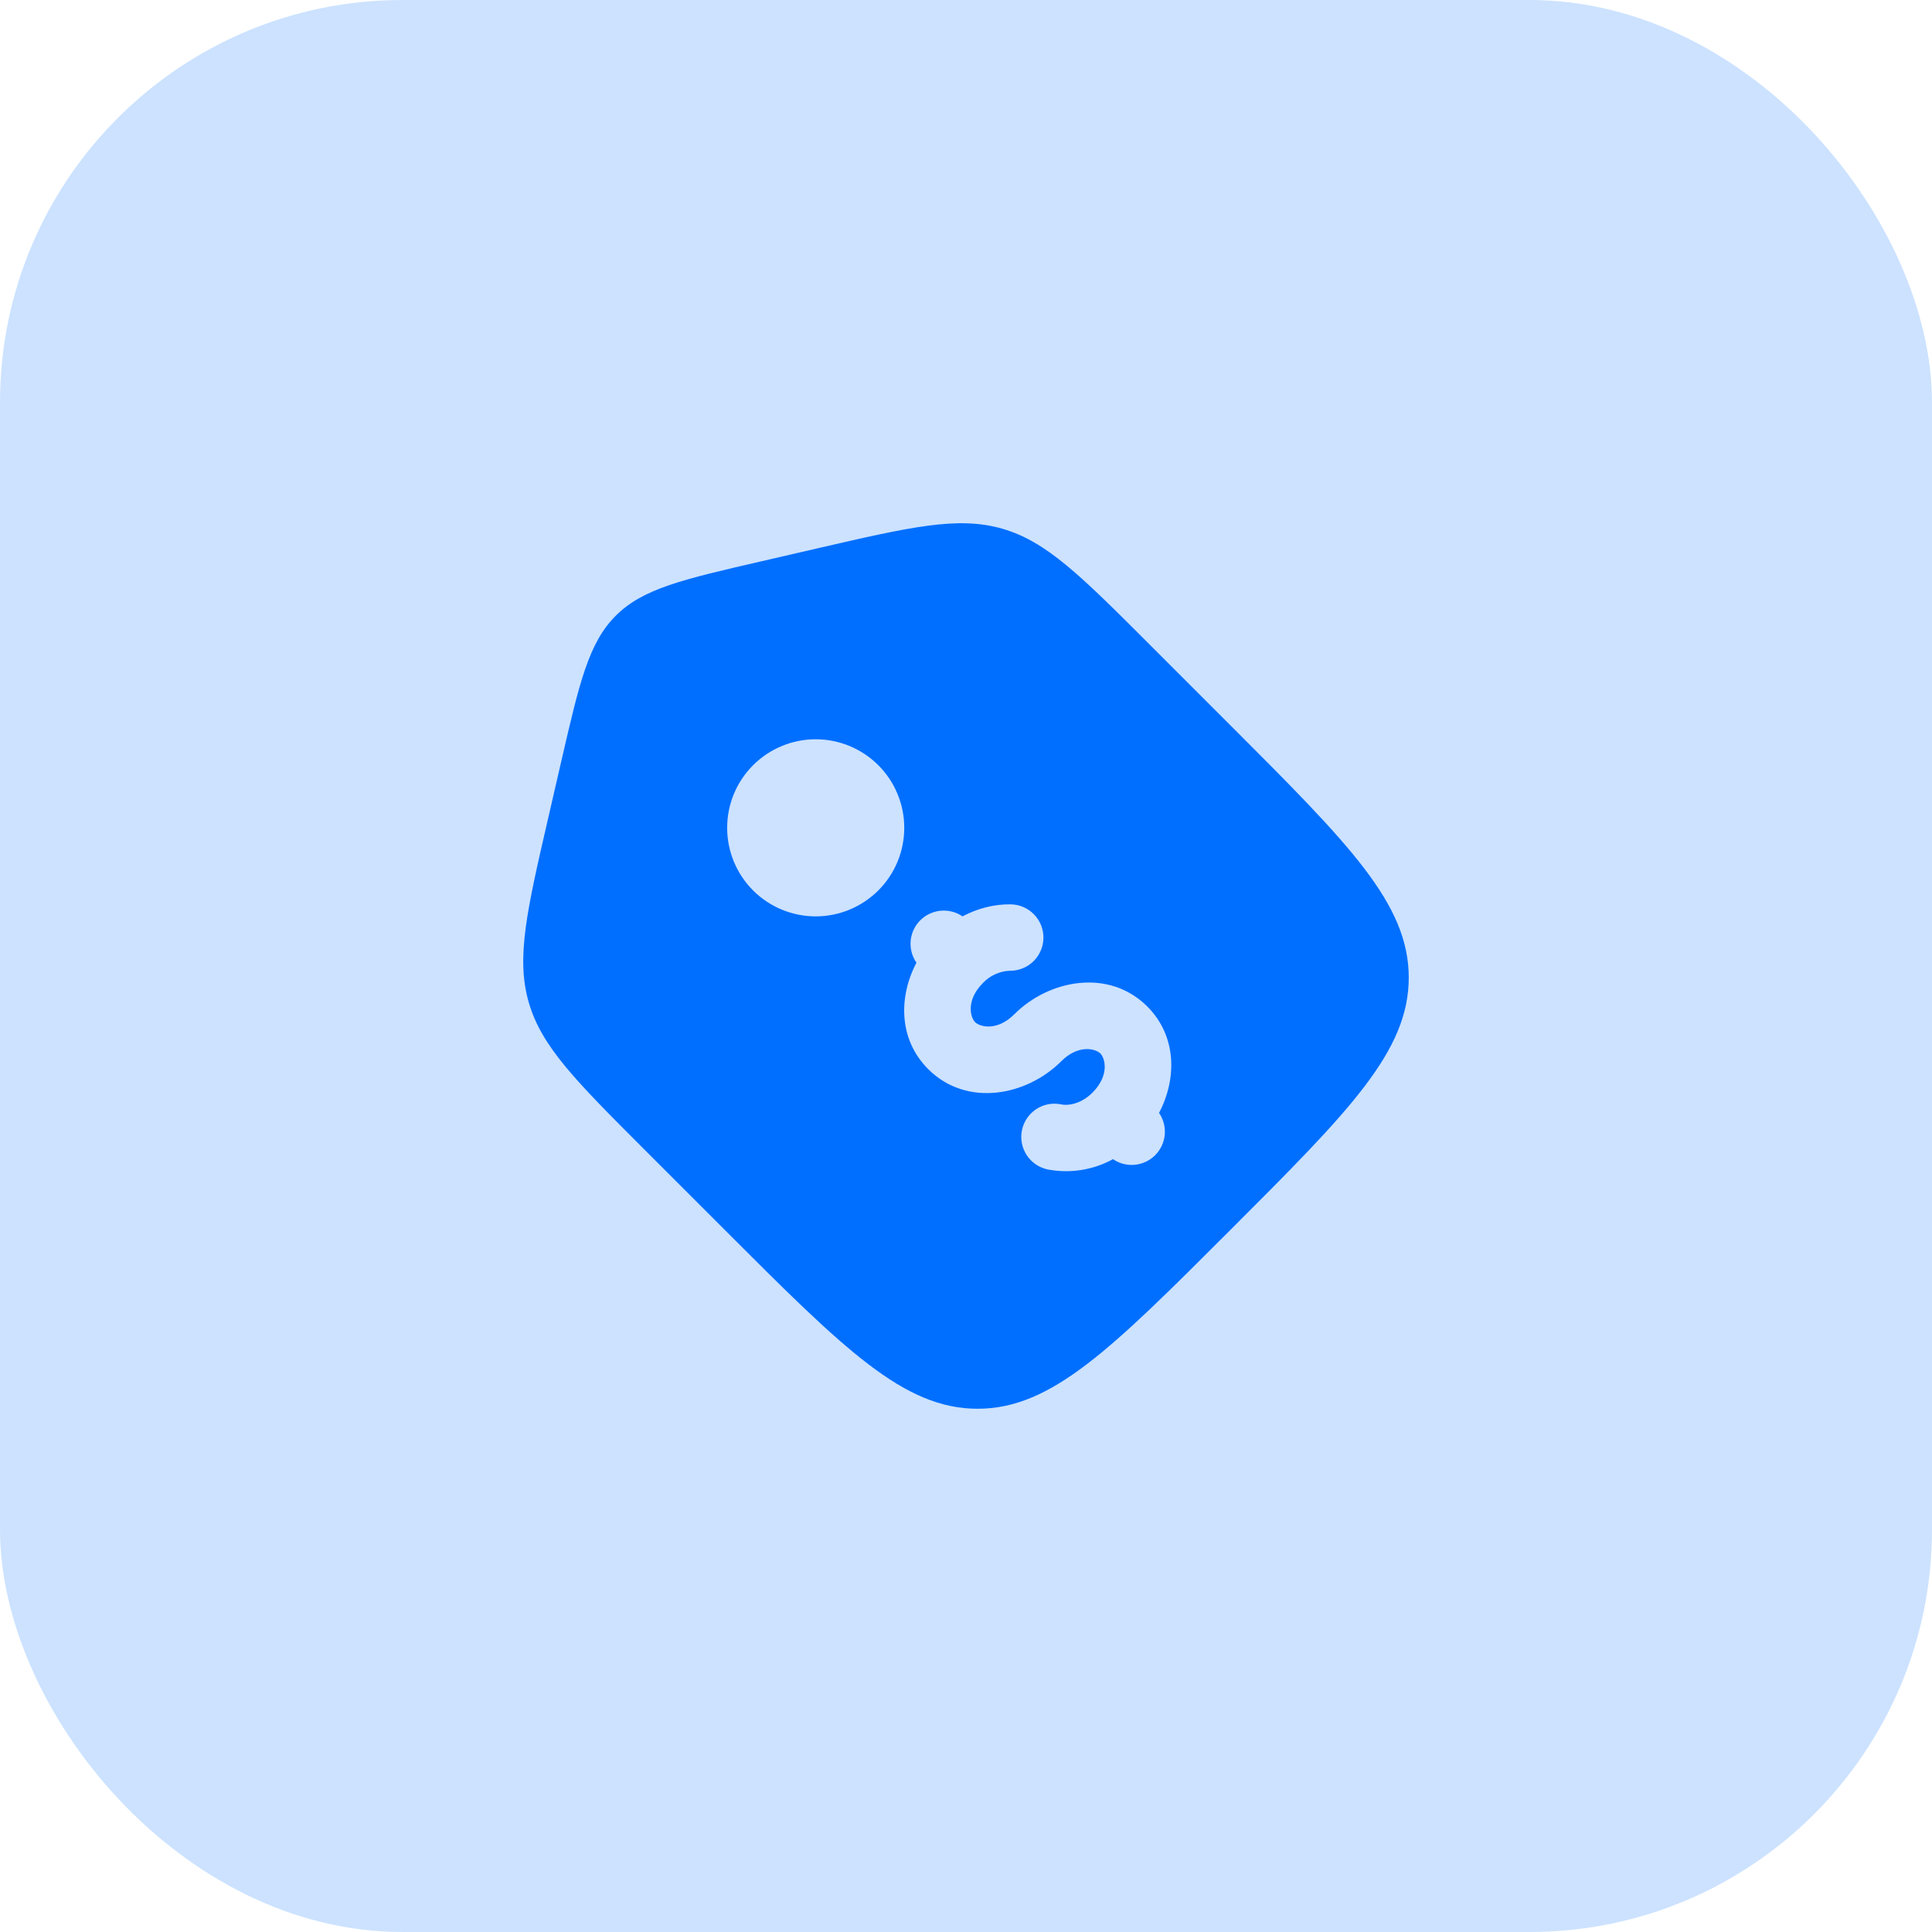
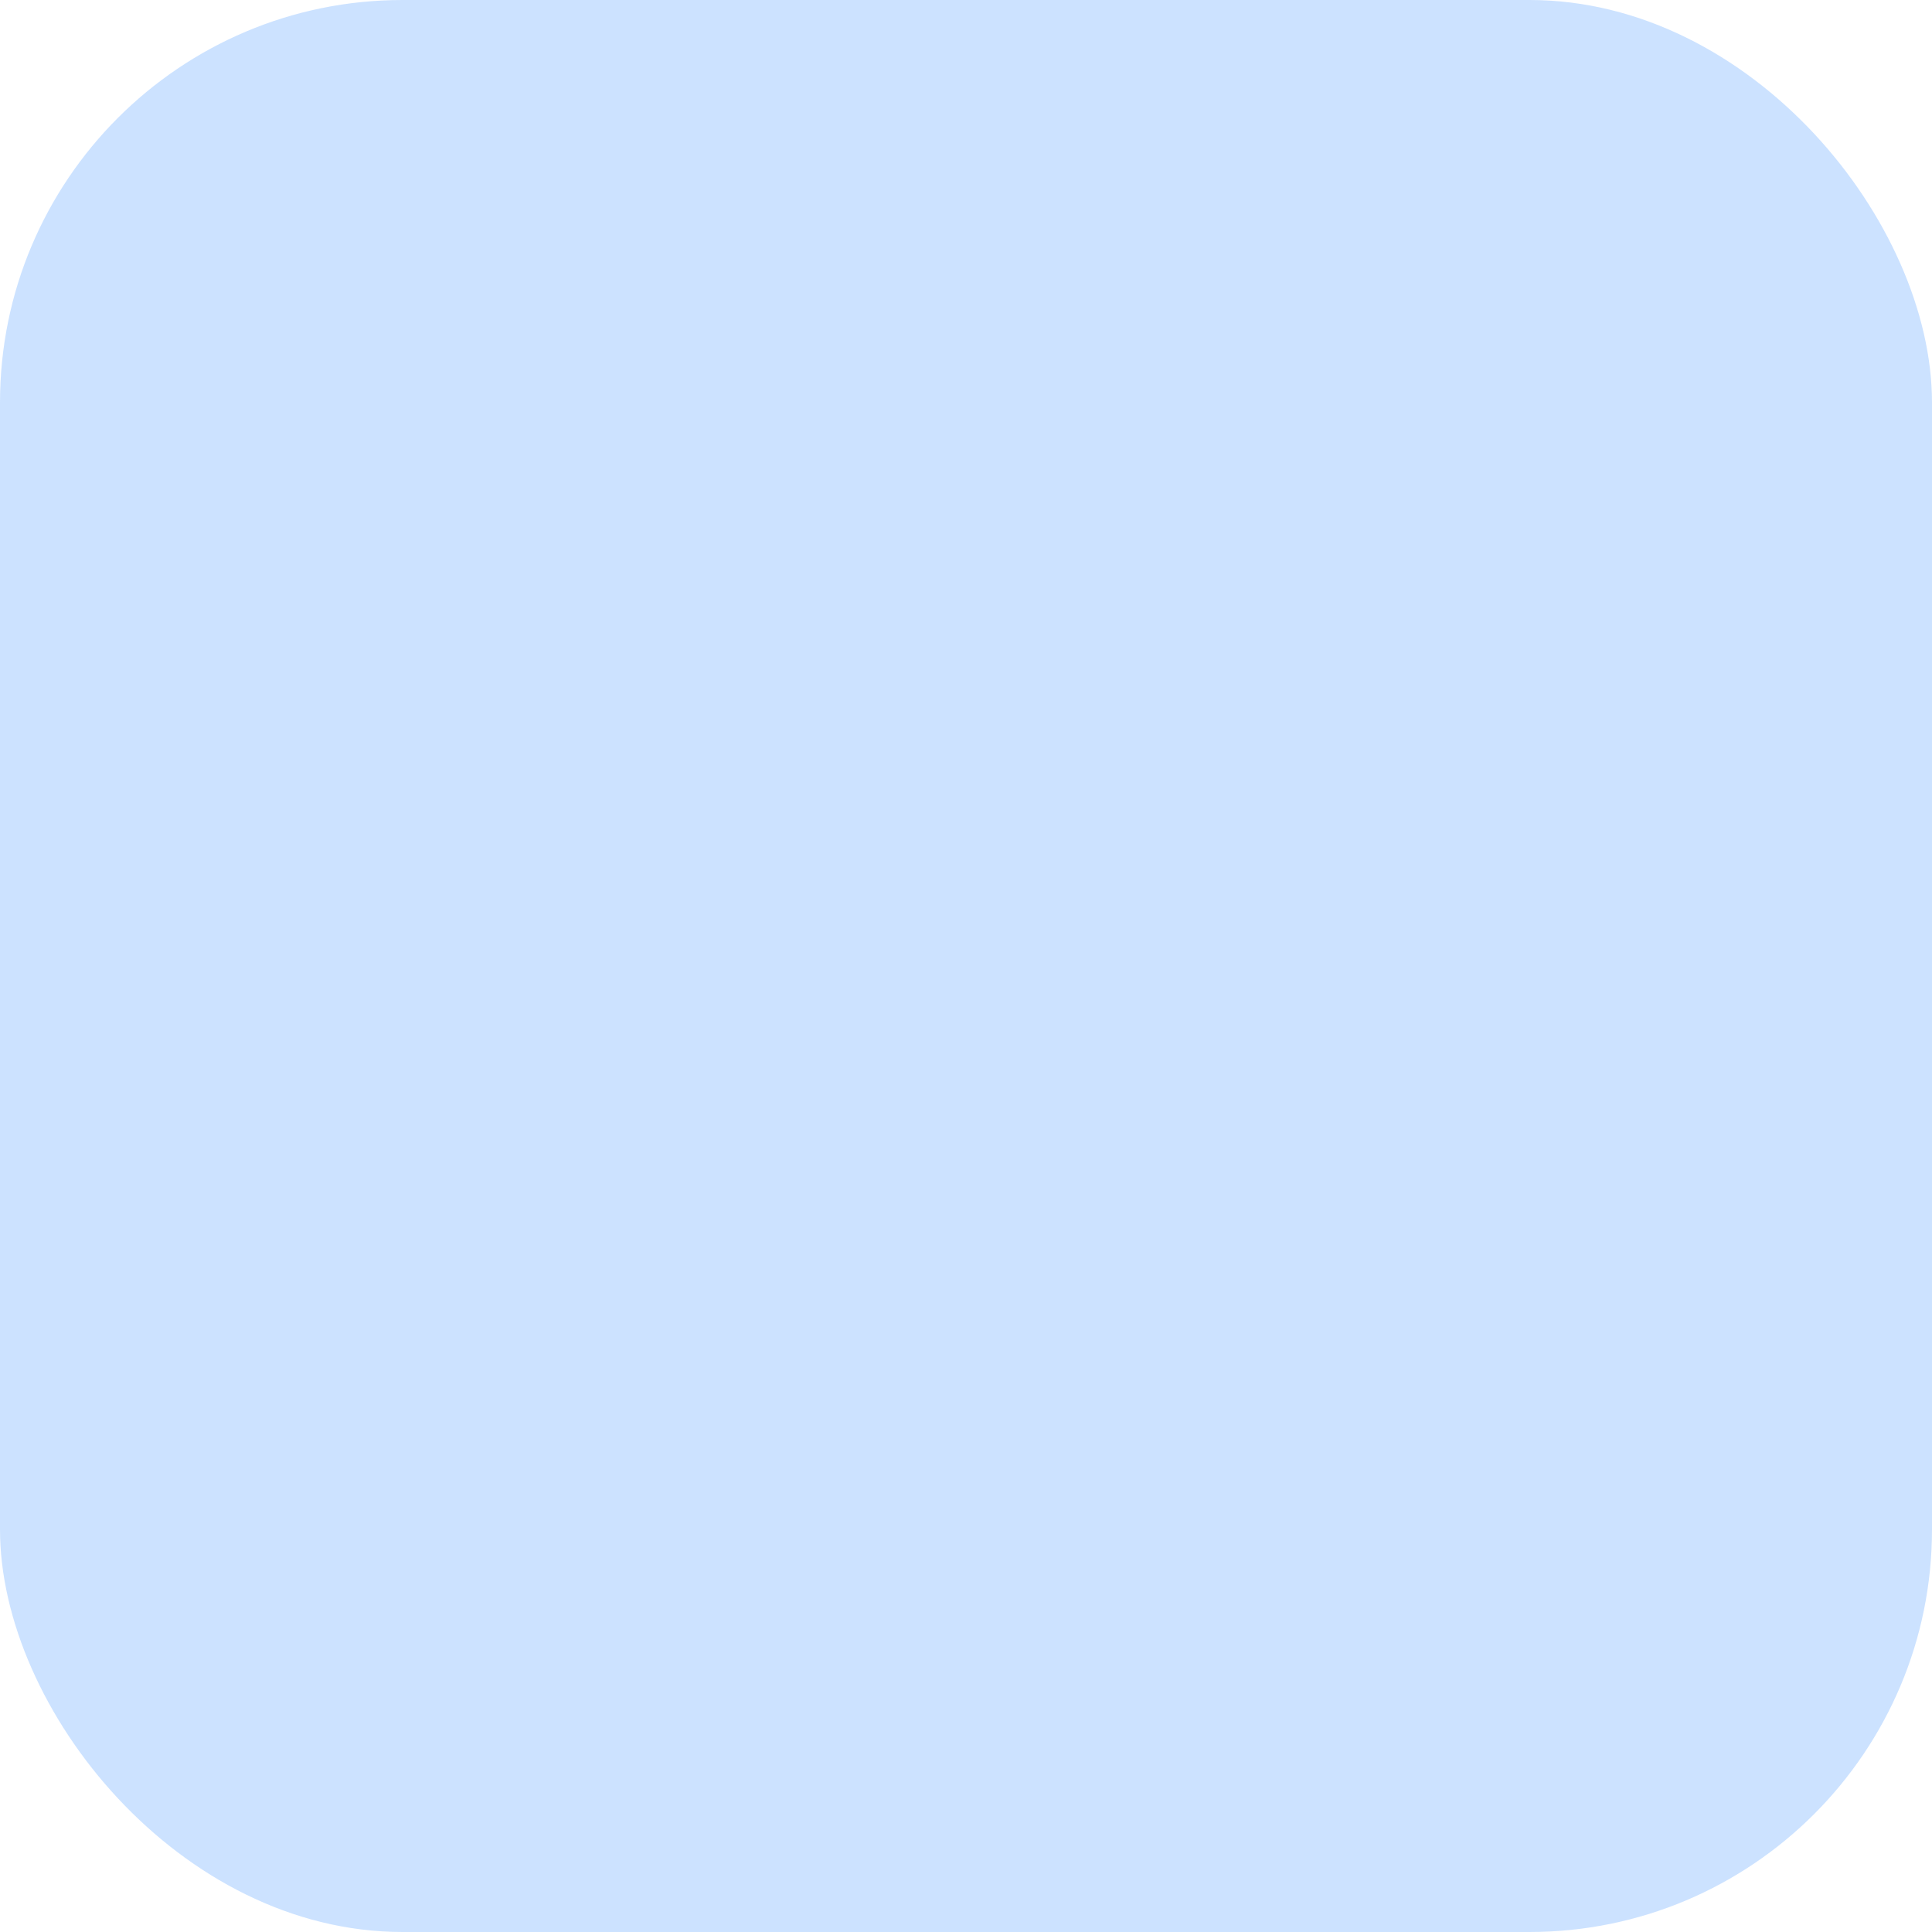
<svg xmlns="http://www.w3.org/2000/svg" width="48" height="48" viewBox="0 0 48 48" fill="none">
  <rect width="48" height="48" rx="10" fill="#006FFF" fill-opacity="0.2" />
-   <path fill-rule="evenodd" clip-rule="evenodd" d="M28.55 16.001L30.563 18.014C33.521 20.973 35 22.451 35 24.288C35 26.126 33.521 27.605 30.563 30.563C27.604 33.522 26.126 35 24.288 35C22.451 35 20.971 33.522 18.014 30.564L16.001 28.551C14.301 26.85 13.451 26.001 13.135 24.898C12.818 23.794 13.089 22.623 13.63 20.281L13.941 18.93C14.396 16.959 14.623 15.973 15.298 15.298C15.972 14.623 16.959 14.396 18.93 13.942L20.281 13.63C22.624 13.089 23.794 12.819 24.897 13.134C26.001 13.451 26.851 14.302 28.55 16.001ZM23.06 26.561C22.32 25.822 22.326 24.759 22.769 23.918C22.659 23.759 22.608 23.567 22.625 23.375C22.642 23.183 22.726 23.003 22.862 22.866C22.998 22.73 23.178 22.645 23.369 22.627C23.561 22.609 23.754 22.658 23.913 22.767C24.287 22.569 24.697 22.463 25.106 22.468C25.325 22.47 25.534 22.559 25.687 22.715C25.841 22.871 25.926 23.082 25.924 23.3C25.922 23.519 25.833 23.728 25.677 23.882C25.52 24.035 25.31 24.12 25.091 24.118C24.836 24.127 24.596 24.237 24.421 24.422C23.995 24.848 24.106 25.275 24.226 25.395C24.347 25.515 24.773 25.626 25.199 25.2C26.061 24.338 27.55 24.052 28.504 25.006C29.244 25.746 29.239 26.808 28.796 27.65C28.905 27.808 28.955 28 28.938 28.192C28.92 28.383 28.836 28.563 28.701 28.699C28.565 28.836 28.386 28.92 28.194 28.939C28.003 28.957 27.811 28.908 27.652 28.799C27.158 29.07 26.585 29.16 26.032 29.055C25.818 29.011 25.63 28.883 25.509 28.7C25.389 28.518 25.346 28.294 25.39 28.08C25.434 27.866 25.562 27.677 25.744 27.557C25.927 27.436 26.15 27.393 26.365 27.438C26.559 27.478 26.874 27.415 27.143 27.145C27.569 26.718 27.458 26.293 27.338 26.173C27.217 26.053 26.791 25.942 26.366 26.367C25.503 27.23 24.014 27.516 23.06 26.561ZM21.822 22.122C22.026 21.918 22.188 21.676 22.299 21.409C22.409 21.142 22.466 20.856 22.466 20.567C22.466 20.278 22.409 19.992 22.298 19.725C22.188 19.458 22.026 19.215 21.821 19.011C21.617 18.807 21.374 18.645 21.107 18.534C20.84 18.424 20.554 18.367 20.265 18.367C19.977 18.367 19.69 18.424 19.424 18.535C19.157 18.645 18.914 18.807 18.71 19.012C18.297 19.424 18.066 19.984 18.066 20.567C18.066 21.151 18.298 21.71 18.71 22.123C19.123 22.535 19.683 22.767 20.266 22.767C20.85 22.767 21.409 22.535 21.822 22.122Z" fill="#006FFF" />
</svg>